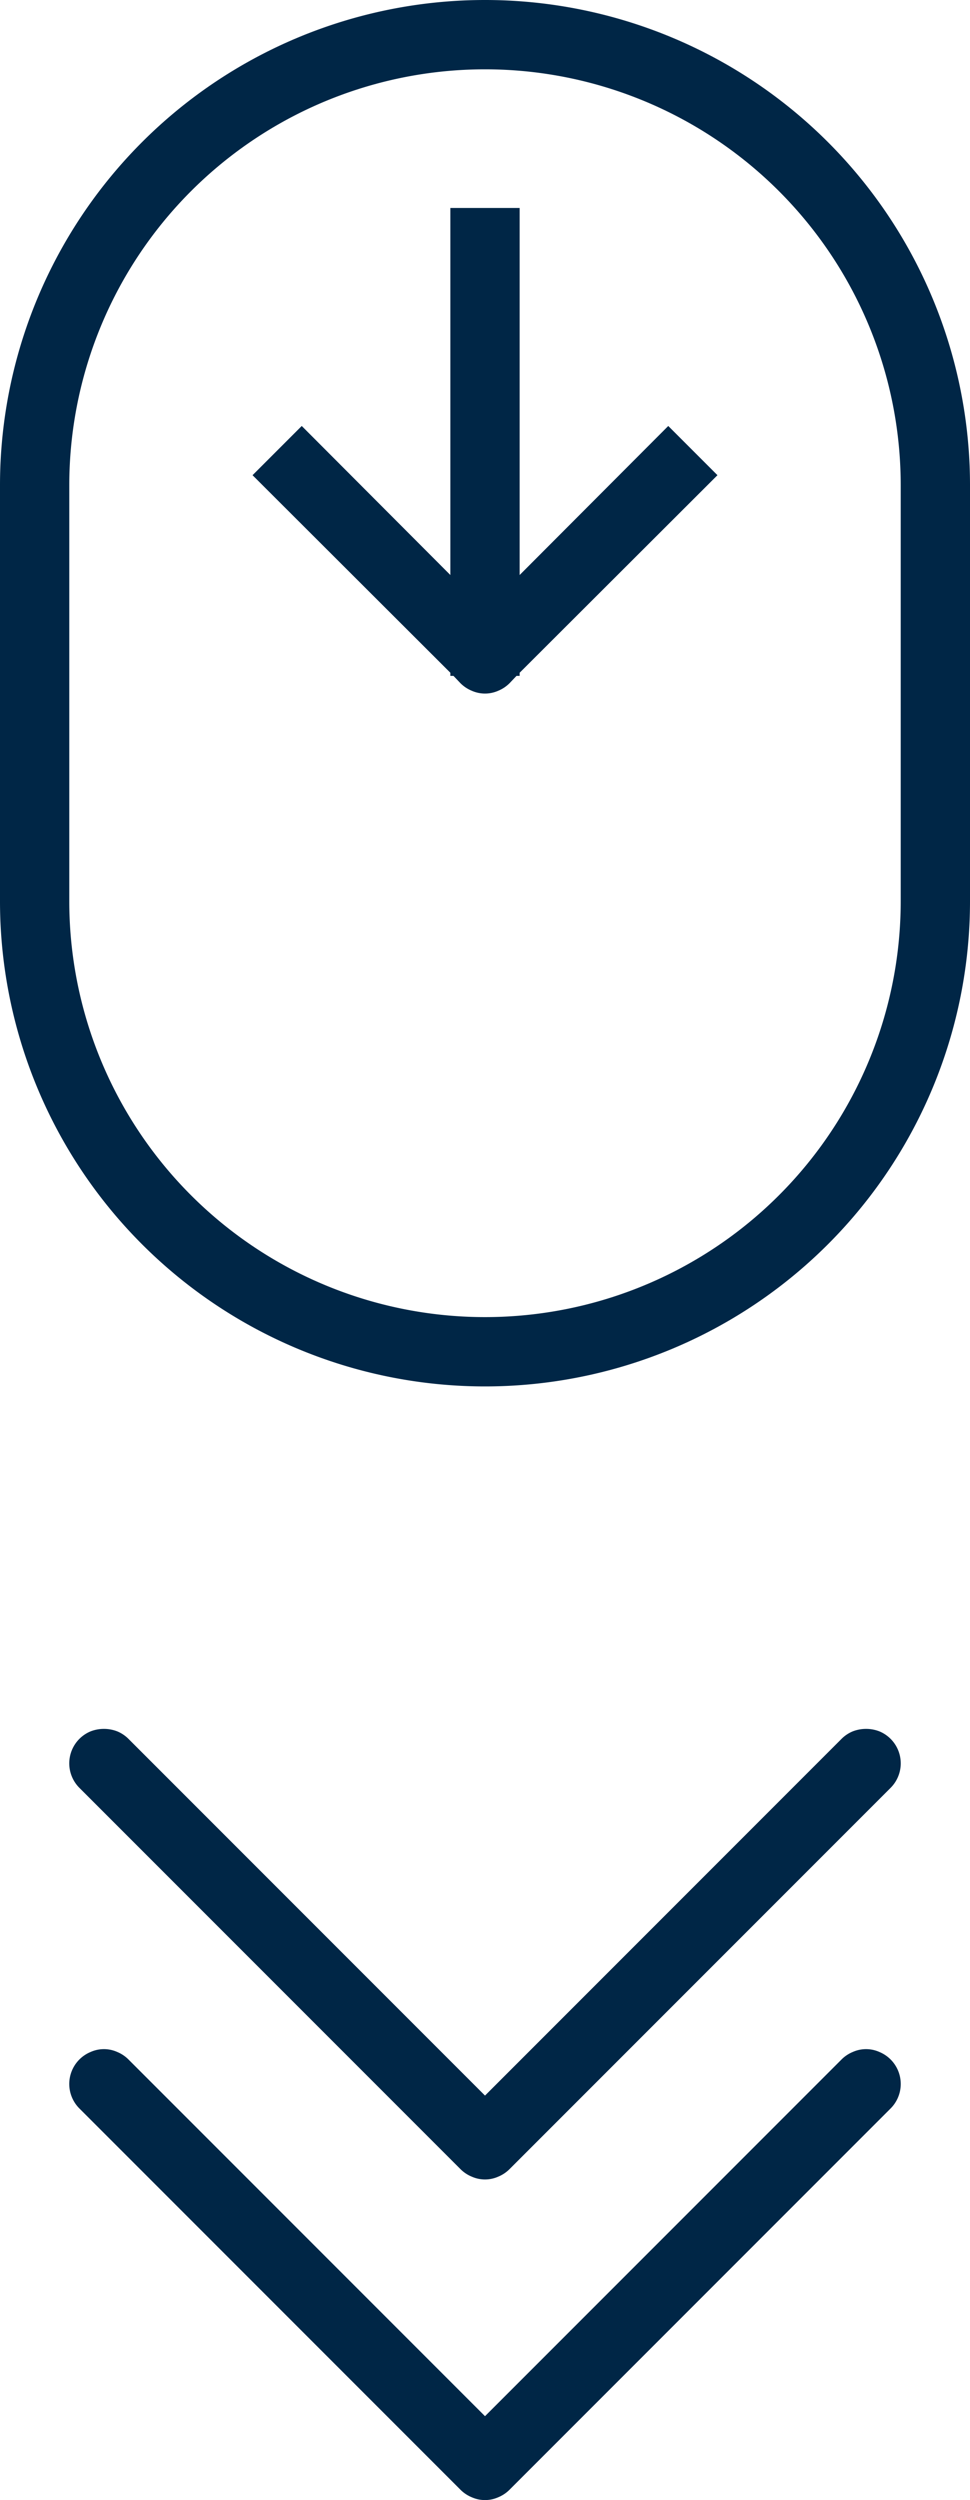
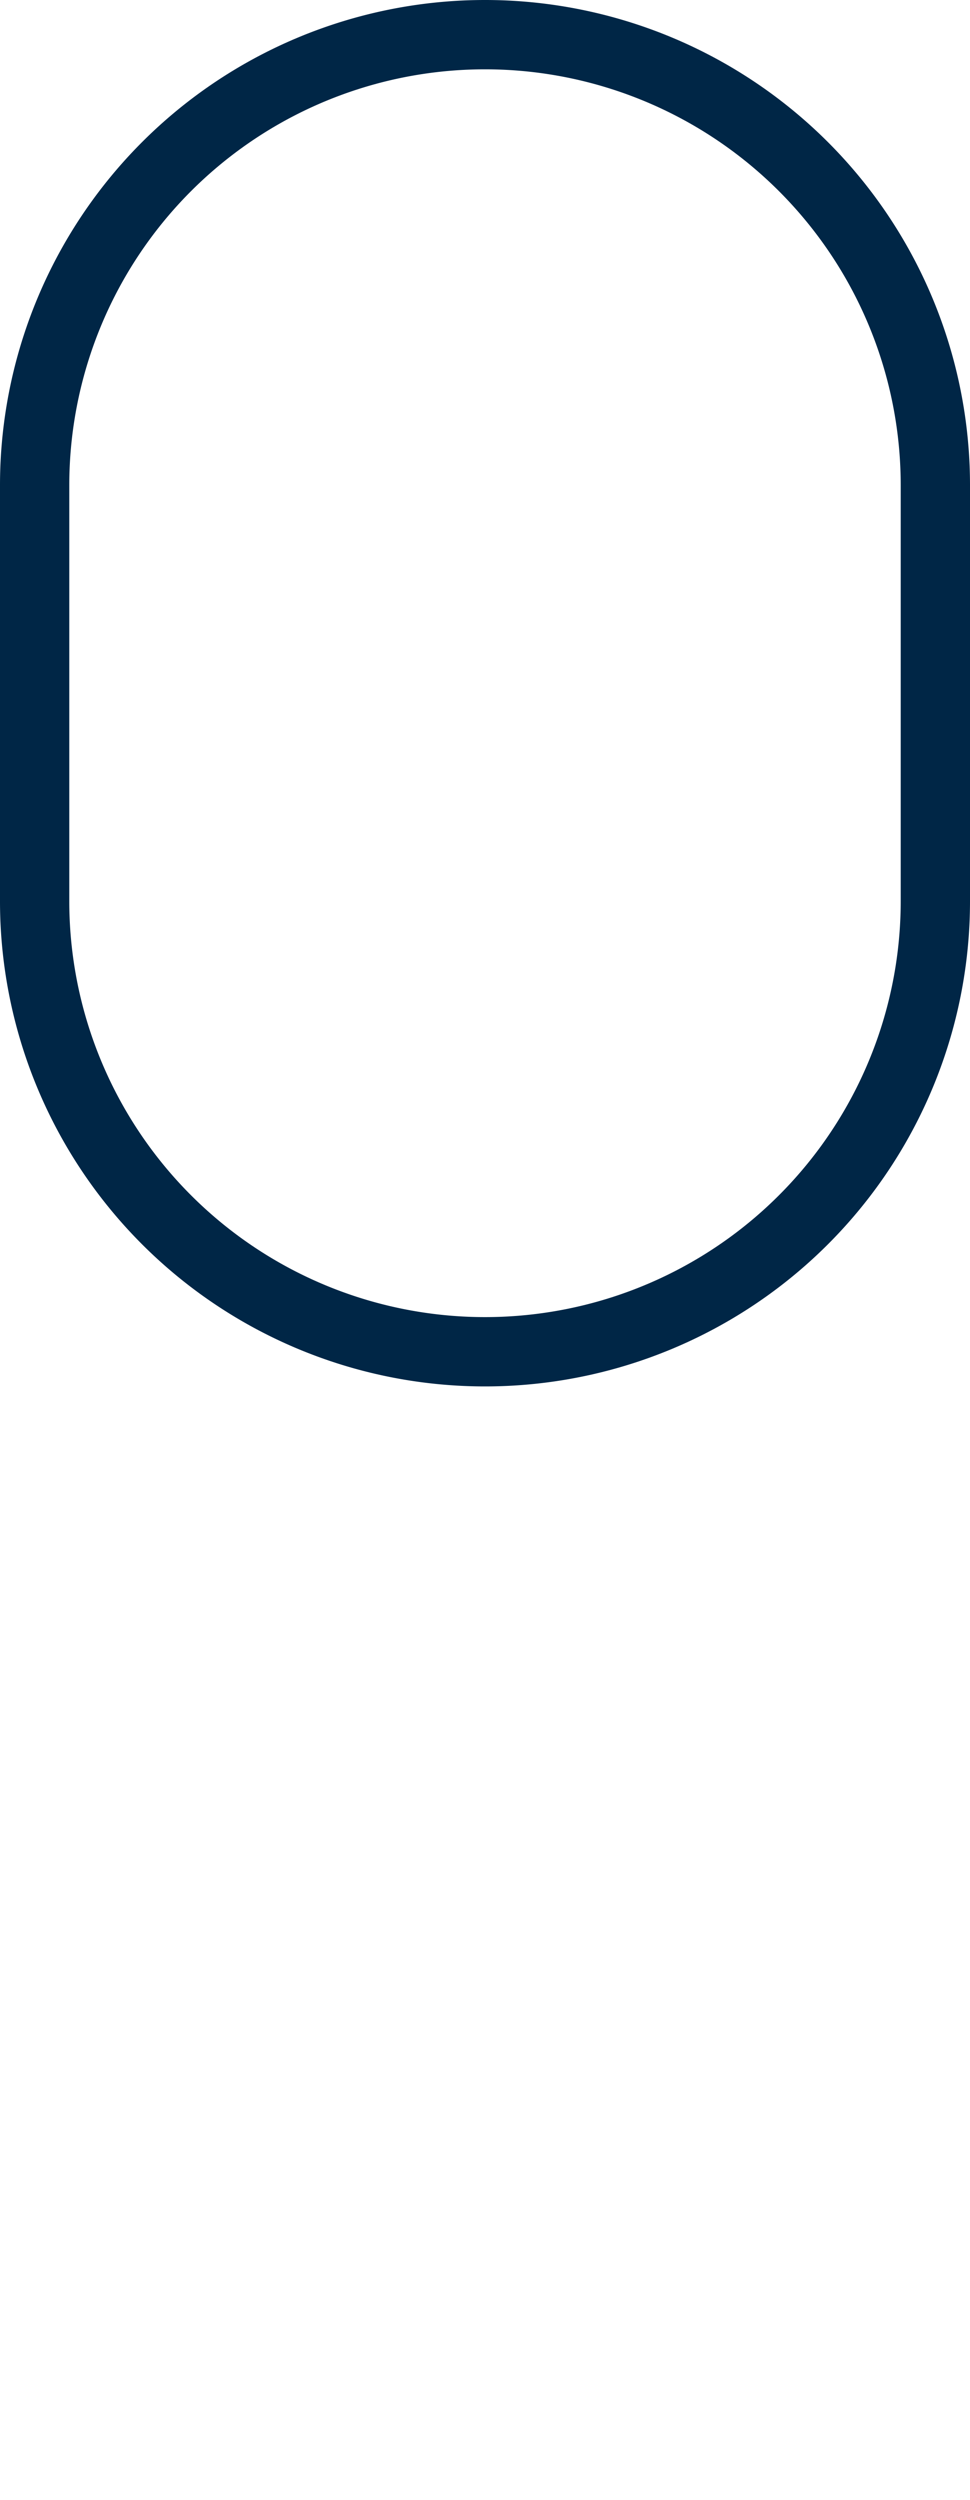
<svg xmlns="http://www.w3.org/2000/svg" id="Layer_1" data-name="Layer 1" viewBox="0 0 28 72.13">
  <defs>
    <style>.cls-1{fill:#002646;}</style>
  </defs>
  <path class="cls-1" d="M25,45A14,14,0,0,0,39,31V19a14,14,0,1,0-28,0V31A14,14,0,0,0,25,45ZM13,19a12,12,0,1,1,24,0V31a12,12,0,1,1-24,0Z" transform="translate(-11 -5)" />
-   <path class="cls-1" d="M24,24.5h.09l.2.21a1,1,0,0,0,.33.22.94.94,0,0,0,.76,0,1,1,0,0,0,.33-.22l.2-.21H26v-.09l5.71-5.7-1.42-1.42L26,21.59V11H24V21.59l-4.29-4.3-1.42,1.42L24,24.41Z" transform="translate(-11 -5)" />
-   <path class="cls-1" d="M13.29,65.83l11,11a1,1,0,0,0,.33.22.94.94,0,0,0,.76,0,1,1,0,0,0,.33-.22l11-11a1,1,0,0,0,0-1.41,1,1,0,0,0-.33-.22.94.94,0,0,0-.76,0,1,1,0,0,0-.33.22L25,74.71,14.71,64.42a1,1,0,0,0-.33-.22.94.94,0,0,0-.76,0,1,1,0,0,0-.33.22,1,1,0,0,0,0,1.41Z" transform="translate(-11 -5)" />
-   <path class="cls-1" d="M24.29,67.58a1,1,0,0,0,.33.22.94.94,0,0,0,.76,0,1,1,0,0,0,.33-.22l11-11a1,1,0,0,0,0-1.41,1,1,0,0,0-.33-.22,1.07,1.07,0,0,0-.76,0,1,1,0,0,0-.33.22L25,65.46,14.71,55.17a1,1,0,0,0-.33-.22,1.07,1.07,0,0,0-.76,0,1,1,0,0,0-.33.22,1,1,0,0,0,0,1.41Z" transform="translate(-11 -5)" />
</svg>